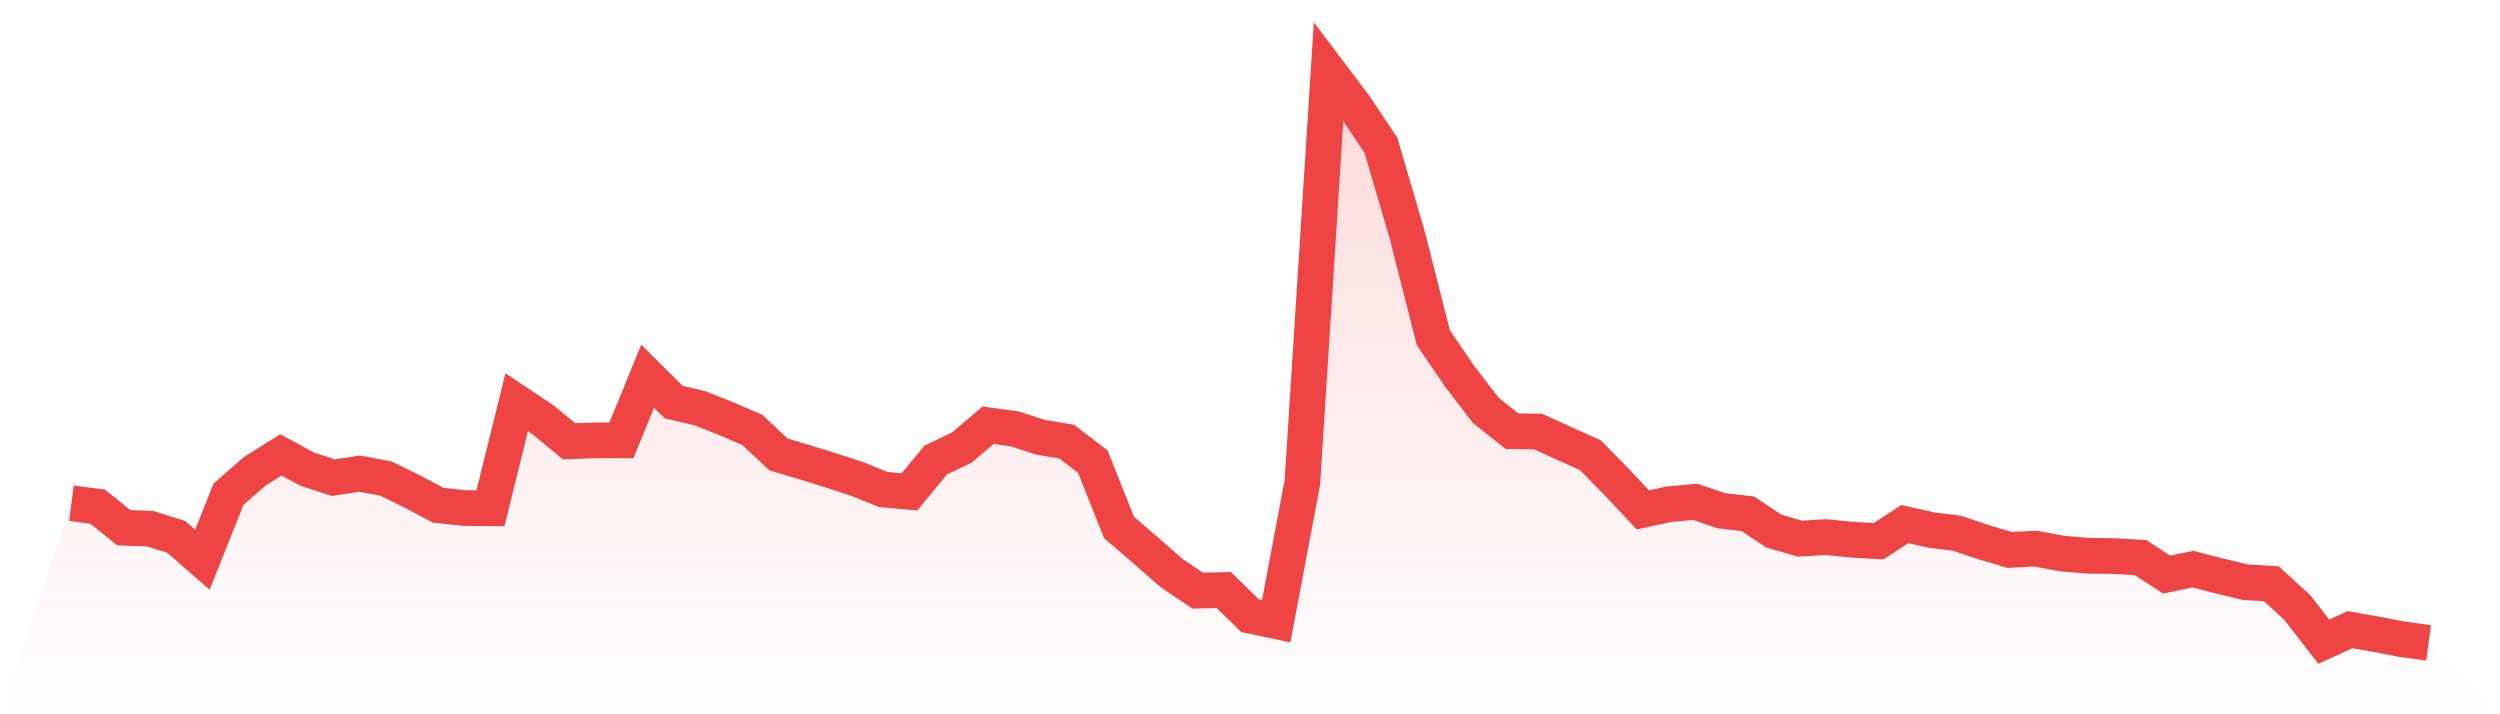
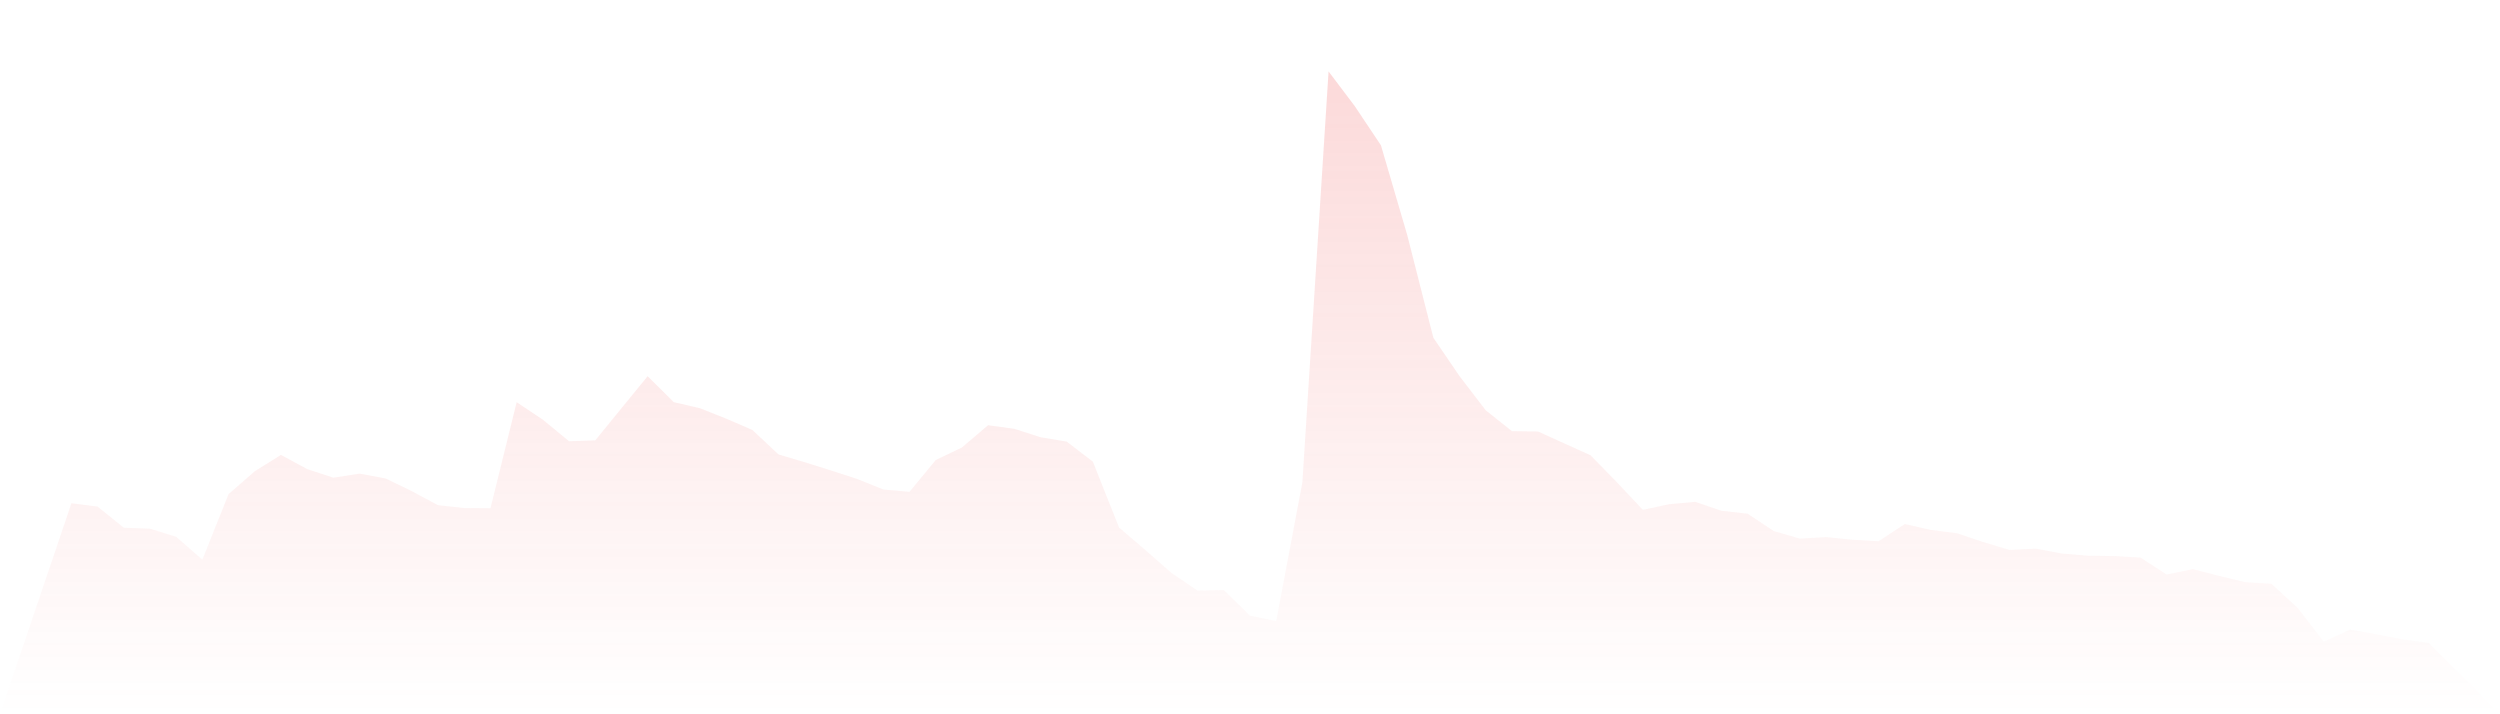
<svg xmlns="http://www.w3.org/2000/svg" viewBox="0 0 140 40">
  <defs>
    <linearGradient id="gradient" x1="0" x2="0" y1="0" y2="1">
      <stop offset="0%" stop-color="#ef4444" stop-opacity="0.2" />
      <stop offset="100%" stop-color="#ef4444" stop-opacity="0" />
    </linearGradient>
  </defs>
-   <path d="M4,28.182 L4,28.182 L5.467,28.37 L6.933,29.553 L8.4,29.606 L9.867,30.062 L11.333,31.342 L12.8,27.67 L14.267,26.39 L15.733,25.475 L17.2,26.269 L18.667,26.75 L20.133,26.523 L21.6,26.795 L23.067,27.509 L24.533,28.291 L26,28.451 L27.467,28.462 L28.933,22.524 L30.4,23.502 L31.867,24.71 L33.333,24.661 L34.8,24.656 L36.267,21.068 L37.733,22.521 L39.2,22.862 L40.667,23.445 L42.133,24.078 L43.6,25.451 L45.067,25.885 L46.533,26.345 L48,26.821 L49.467,27.413 L50.933,27.543 L52.4,25.763 L53.867,25.06 L55.333,23.812 L56.8,24.013 L58.267,24.484 L59.733,24.729 L61.2,25.853 L62.667,29.542 L64.133,30.796 L65.6,32.084 L67.067,33.074 L68.533,33.043 L70,34.476 L71.467,34.785 L72.933,27.02 L74.4,4 L75.867,5.944 L77.333,8.14 L78.8,13.146 L80.267,18.913 L81.733,21.063 L83.2,22.977 L84.667,24.145 L86.133,24.165 L87.6,24.833 L89.067,25.493 L90.533,26.993 L92,28.552 L93.467,28.237 L94.933,28.103 L96.4,28.602 L97.867,28.767 L99.333,29.74 L100.8,30.163 L102.267,30.077 L103.733,30.226 L105.2,30.311 L106.667,29.347 L108.133,29.678 L109.6,29.864 L111.067,30.358 L112.533,30.796 L114,30.722 L115.467,30.998 L116.933,31.121 L118.4,31.142 L119.867,31.224 L121.333,32.175 L122.8,31.871 L124.267,32.25 L125.733,32.603 L127.2,32.692 L128.667,34.042 L130.133,35.934 L131.6,35.262 L133.067,35.518 L134.533,35.803 L136,36 L140,40 L0,40 z" fill="url(#gradient)" />
-   <path d="M4,28.182 L4,28.182 L5.467,28.37 L6.933,29.553 L8.4,29.606 L9.867,30.062 L11.333,31.342 L12.8,27.67 L14.267,26.39 L15.733,25.475 L17.2,26.269 L18.667,26.75 L20.133,26.523 L21.6,26.795 L23.067,27.509 L24.533,28.291 L26,28.451 L27.467,28.462 L28.933,22.524 L30.4,23.502 L31.867,24.71 L33.333,24.661 L34.8,24.656 L36.267,21.068 L37.733,22.521 L39.2,22.862 L40.667,23.445 L42.133,24.078 L43.6,25.451 L45.067,25.885 L46.533,26.345 L48,26.821 L49.467,27.413 L50.933,27.543 L52.4,25.763 L53.867,25.06 L55.333,23.812 L56.8,24.013 L58.267,24.484 L59.733,24.729 L61.2,25.853 L62.667,29.542 L64.133,30.796 L65.6,32.084 L67.067,33.074 L68.533,33.043 L70,34.476 L71.467,34.785 L72.933,27.02 L74.4,4 L75.867,5.944 L77.333,8.14 L78.8,13.146 L80.267,18.913 L81.733,21.063 L83.2,22.977 L84.667,24.145 L86.133,24.165 L87.6,24.833 L89.067,25.493 L90.533,26.993 L92,28.552 L93.467,28.237 L94.933,28.103 L96.4,28.602 L97.867,28.767 L99.333,29.74 L100.8,30.163 L102.267,30.077 L103.733,30.226 L105.2,30.311 L106.667,29.347 L108.133,29.678 L109.6,29.864 L111.067,30.358 L112.533,30.796 L114,30.722 L115.467,30.998 L116.933,31.121 L118.4,31.142 L119.867,31.224 L121.333,32.175 L122.8,31.871 L124.267,32.25 L125.733,32.603 L127.2,32.692 L128.667,34.042 L130.133,35.934 L131.6,35.262 L133.067,35.518 L134.533,35.803 L136,36" fill="none" stroke="#ef4444" stroke-width="2" />
+   <path d="M4,28.182 L4,28.182 L5.467,28.37 L6.933,29.553 L8.4,29.606 L9.867,30.062 L11.333,31.342 L12.8,27.67 L14.267,26.39 L15.733,25.475 L17.2,26.269 L18.667,26.75 L20.133,26.523 L21.6,26.795 L23.067,27.509 L24.533,28.291 L26,28.451 L27.467,28.462 L28.933,22.524 L30.4,23.502 L31.867,24.71 L33.333,24.661 L36.267,21.068 L37.733,22.521 L39.2,22.862 L40.667,23.445 L42.133,24.078 L43.6,25.451 L45.067,25.885 L46.533,26.345 L48,26.821 L49.467,27.413 L50.933,27.543 L52.4,25.763 L53.867,25.06 L55.333,23.812 L56.8,24.013 L58.267,24.484 L59.733,24.729 L61.2,25.853 L62.667,29.542 L64.133,30.796 L65.6,32.084 L67.067,33.074 L68.533,33.043 L70,34.476 L71.467,34.785 L72.933,27.02 L74.4,4 L75.867,5.944 L77.333,8.14 L78.8,13.146 L80.267,18.913 L81.733,21.063 L83.2,22.977 L84.667,24.145 L86.133,24.165 L87.6,24.833 L89.067,25.493 L90.533,26.993 L92,28.552 L93.467,28.237 L94.933,28.103 L96.4,28.602 L97.867,28.767 L99.333,29.74 L100.8,30.163 L102.267,30.077 L103.733,30.226 L105.2,30.311 L106.667,29.347 L108.133,29.678 L109.6,29.864 L111.067,30.358 L112.533,30.796 L114,30.722 L115.467,30.998 L116.933,31.121 L118.4,31.142 L119.867,31.224 L121.333,32.175 L122.8,31.871 L124.267,32.25 L125.733,32.603 L127.2,32.692 L128.667,34.042 L130.133,35.934 L131.6,35.262 L133.067,35.518 L134.533,35.803 L136,36 L140,40 L0,40 z" fill="url(#gradient)" />
</svg>